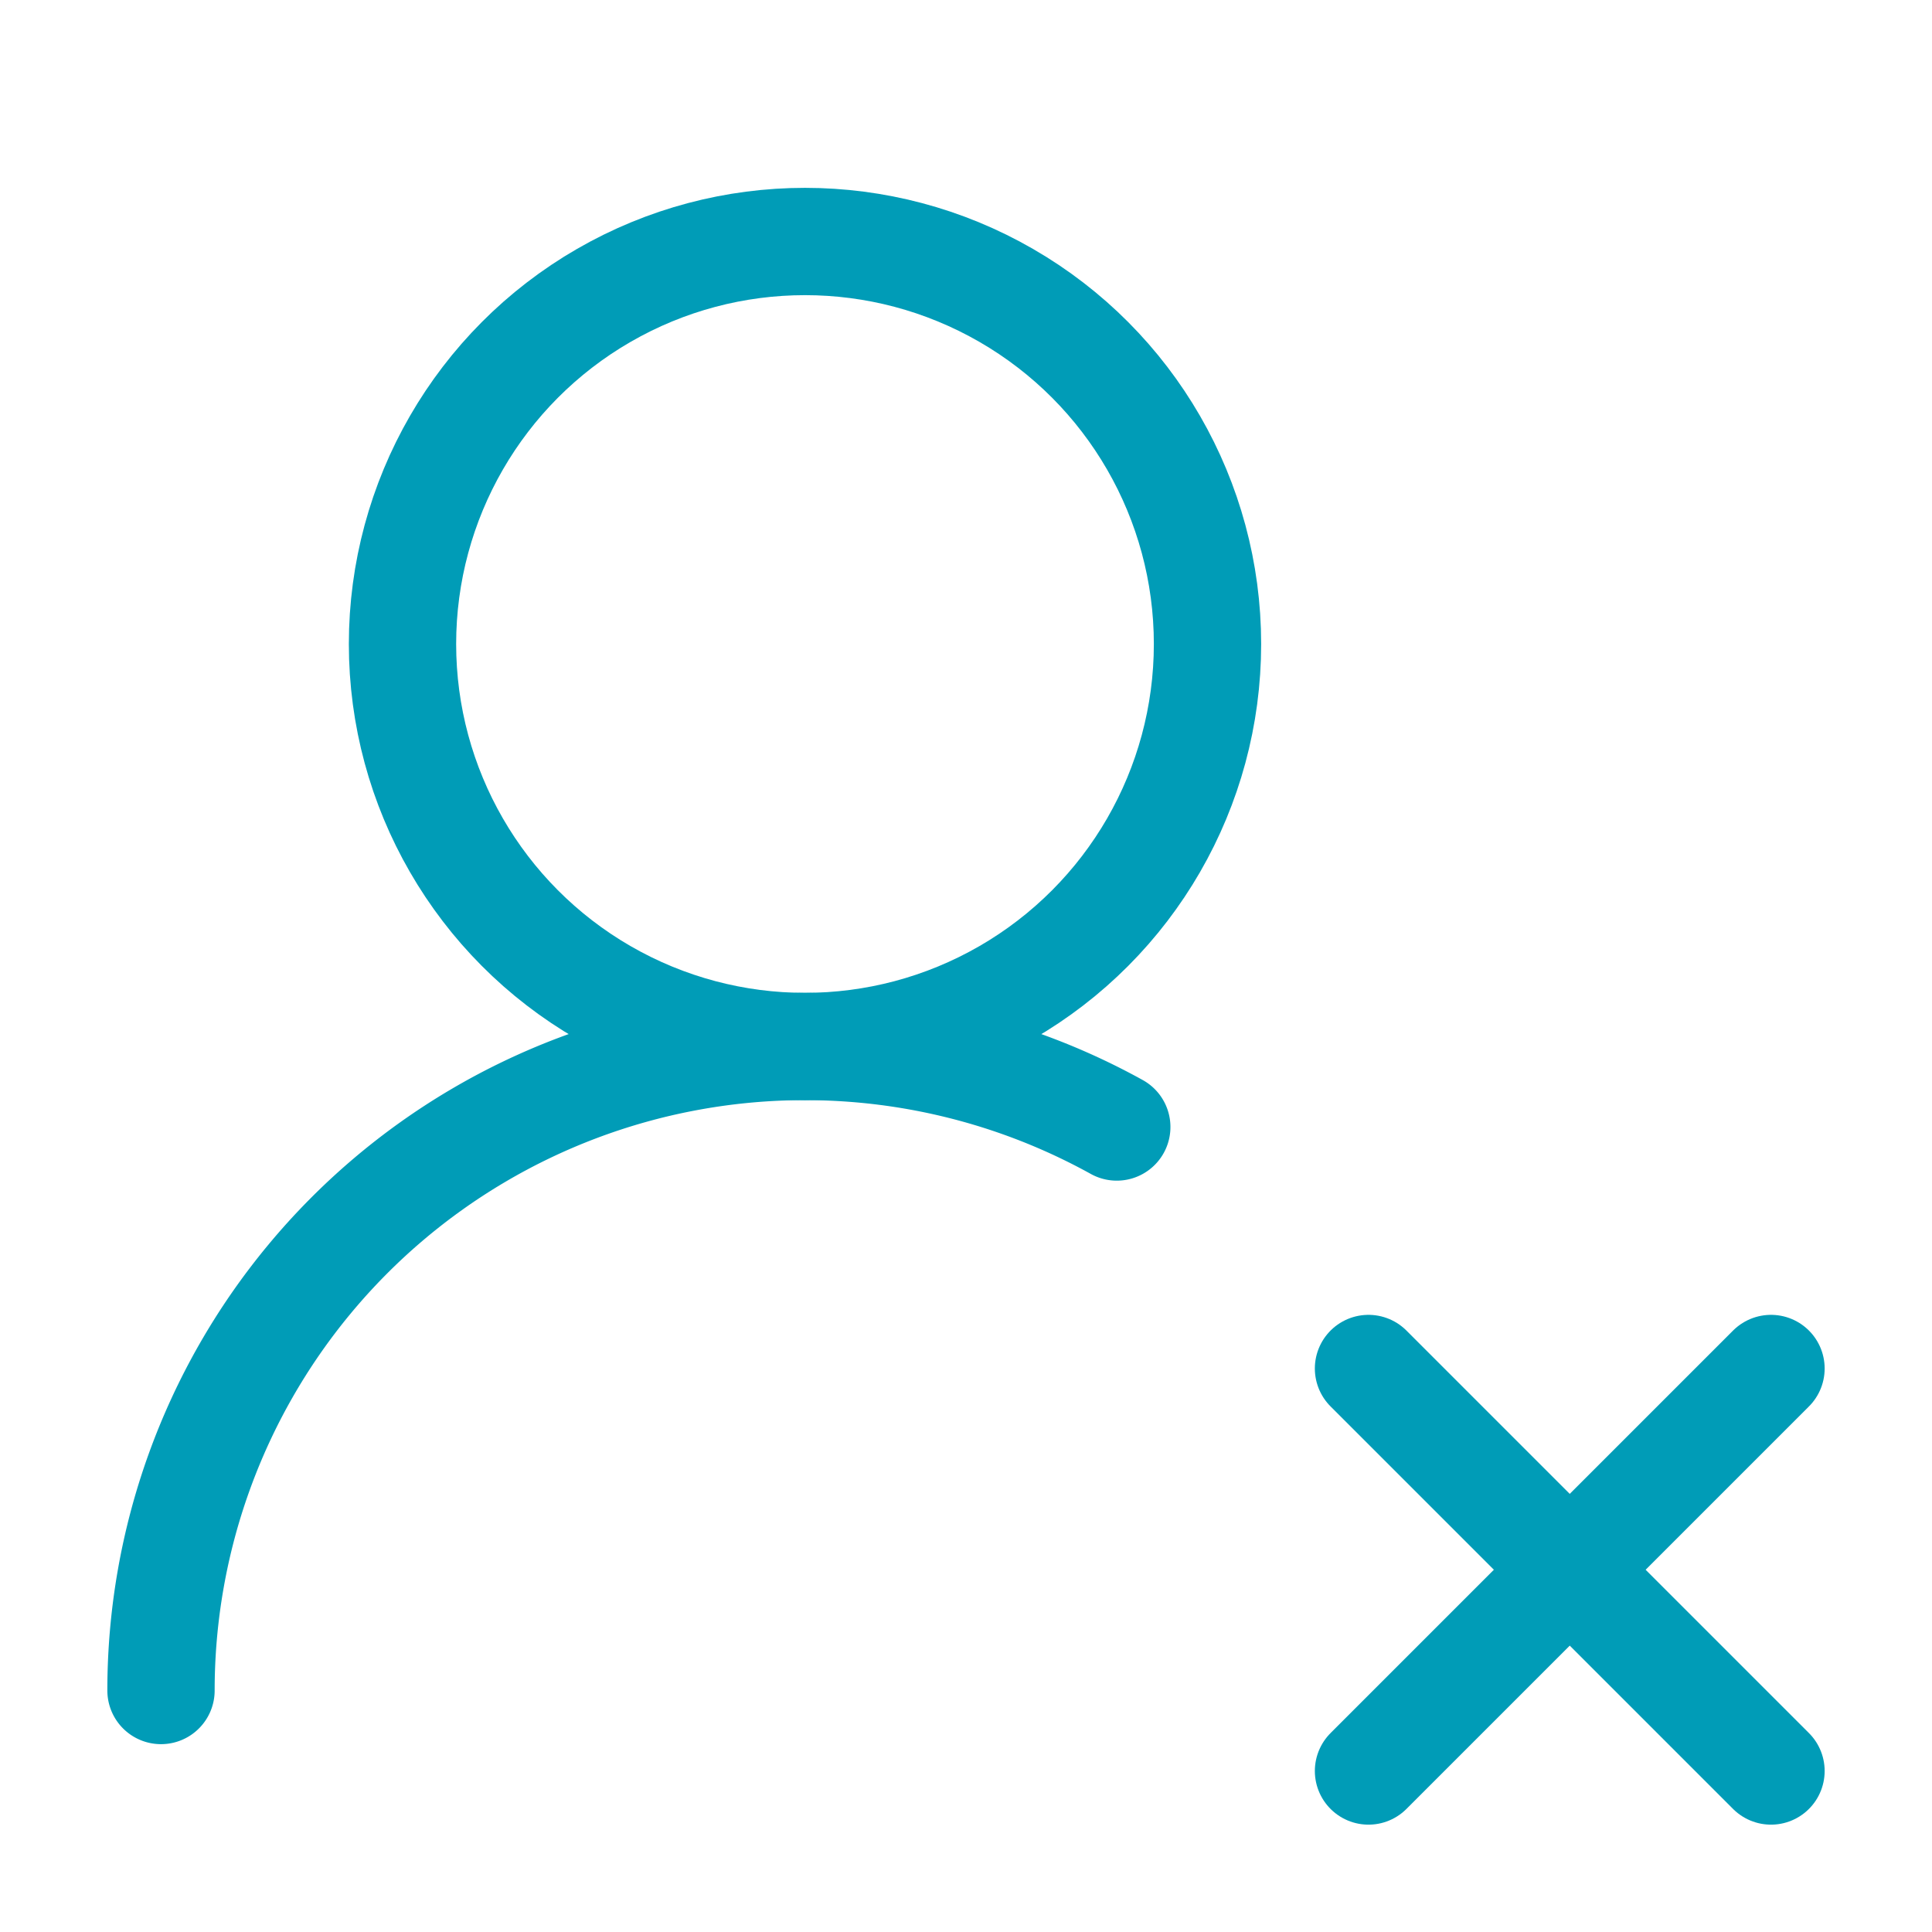
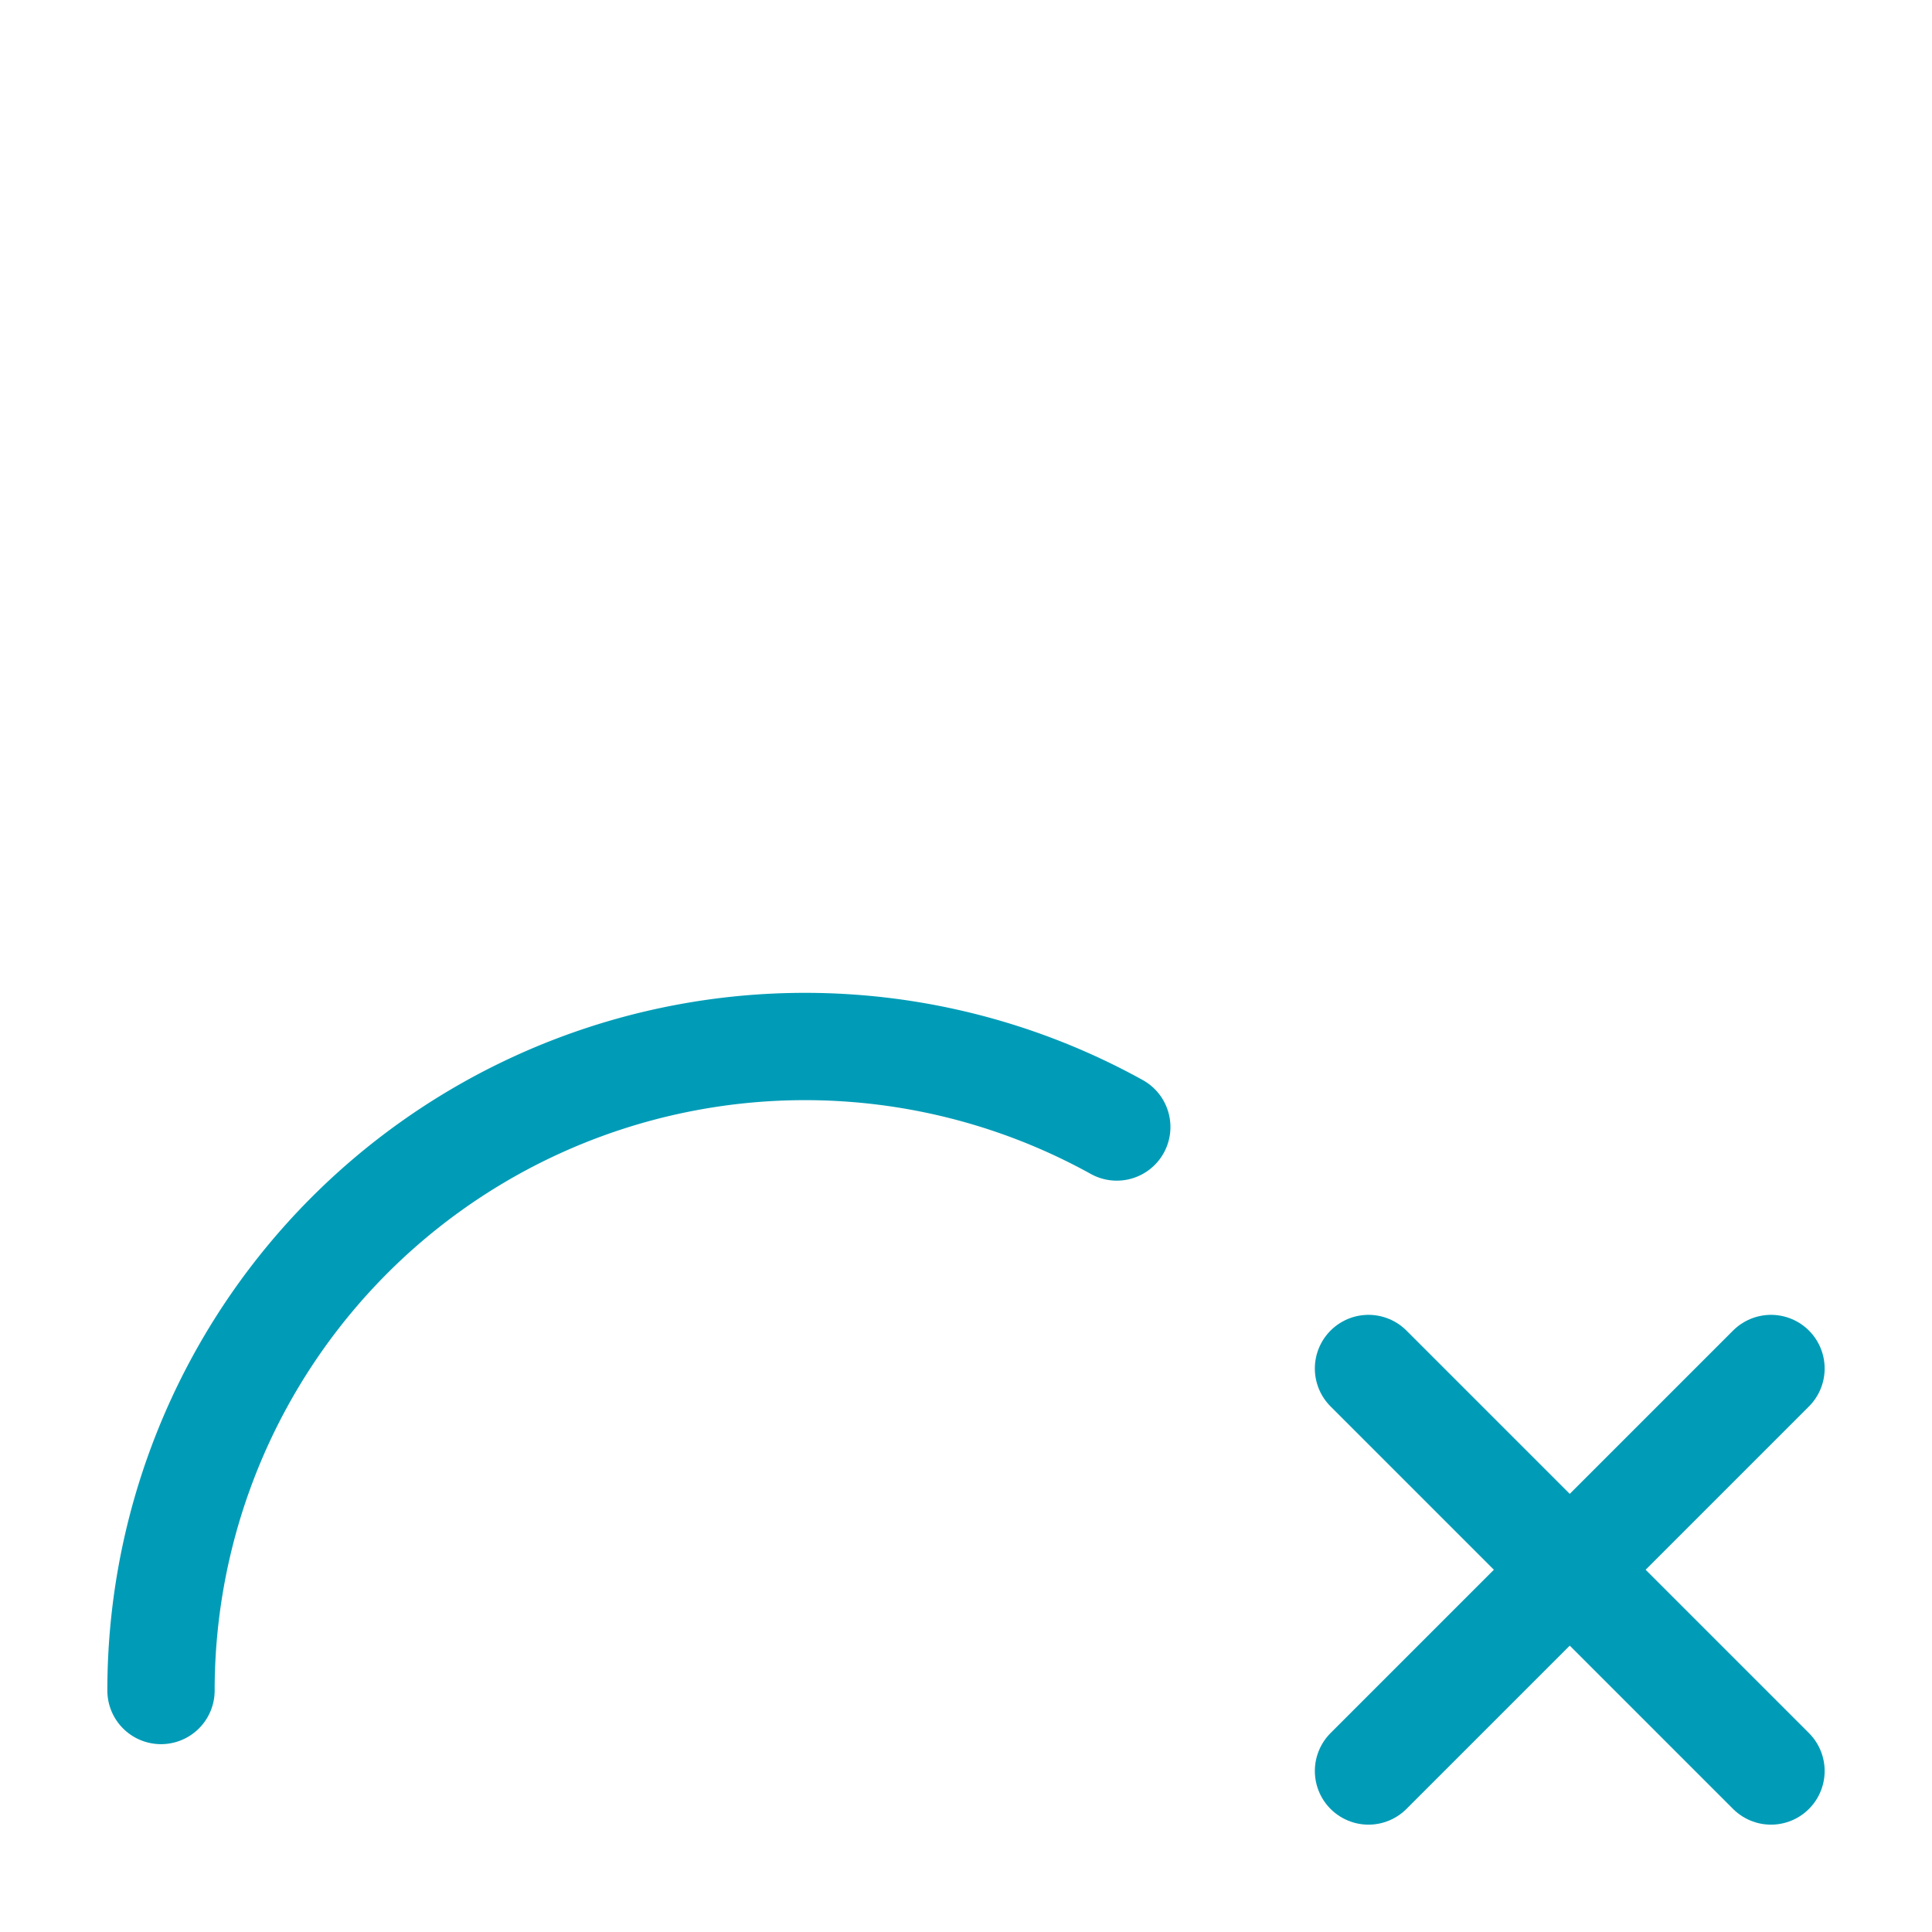
<svg xmlns="http://www.w3.org/2000/svg" width="36" height="36" viewBox="0 0 24 24" fill="none" stroke="#009CB7" stroke-width="1.333" stroke-linecap="round" stroke-linejoin="round" class="lucide lucide-user-round-x">
  <path d="M2 21a8 8 0 0 1 11.873-7" />
-   <circle cx="10" cy="8" r="5" />
  <path d="m17 17 5 5" />
  <path d="m22 17-5 5" />
</svg>